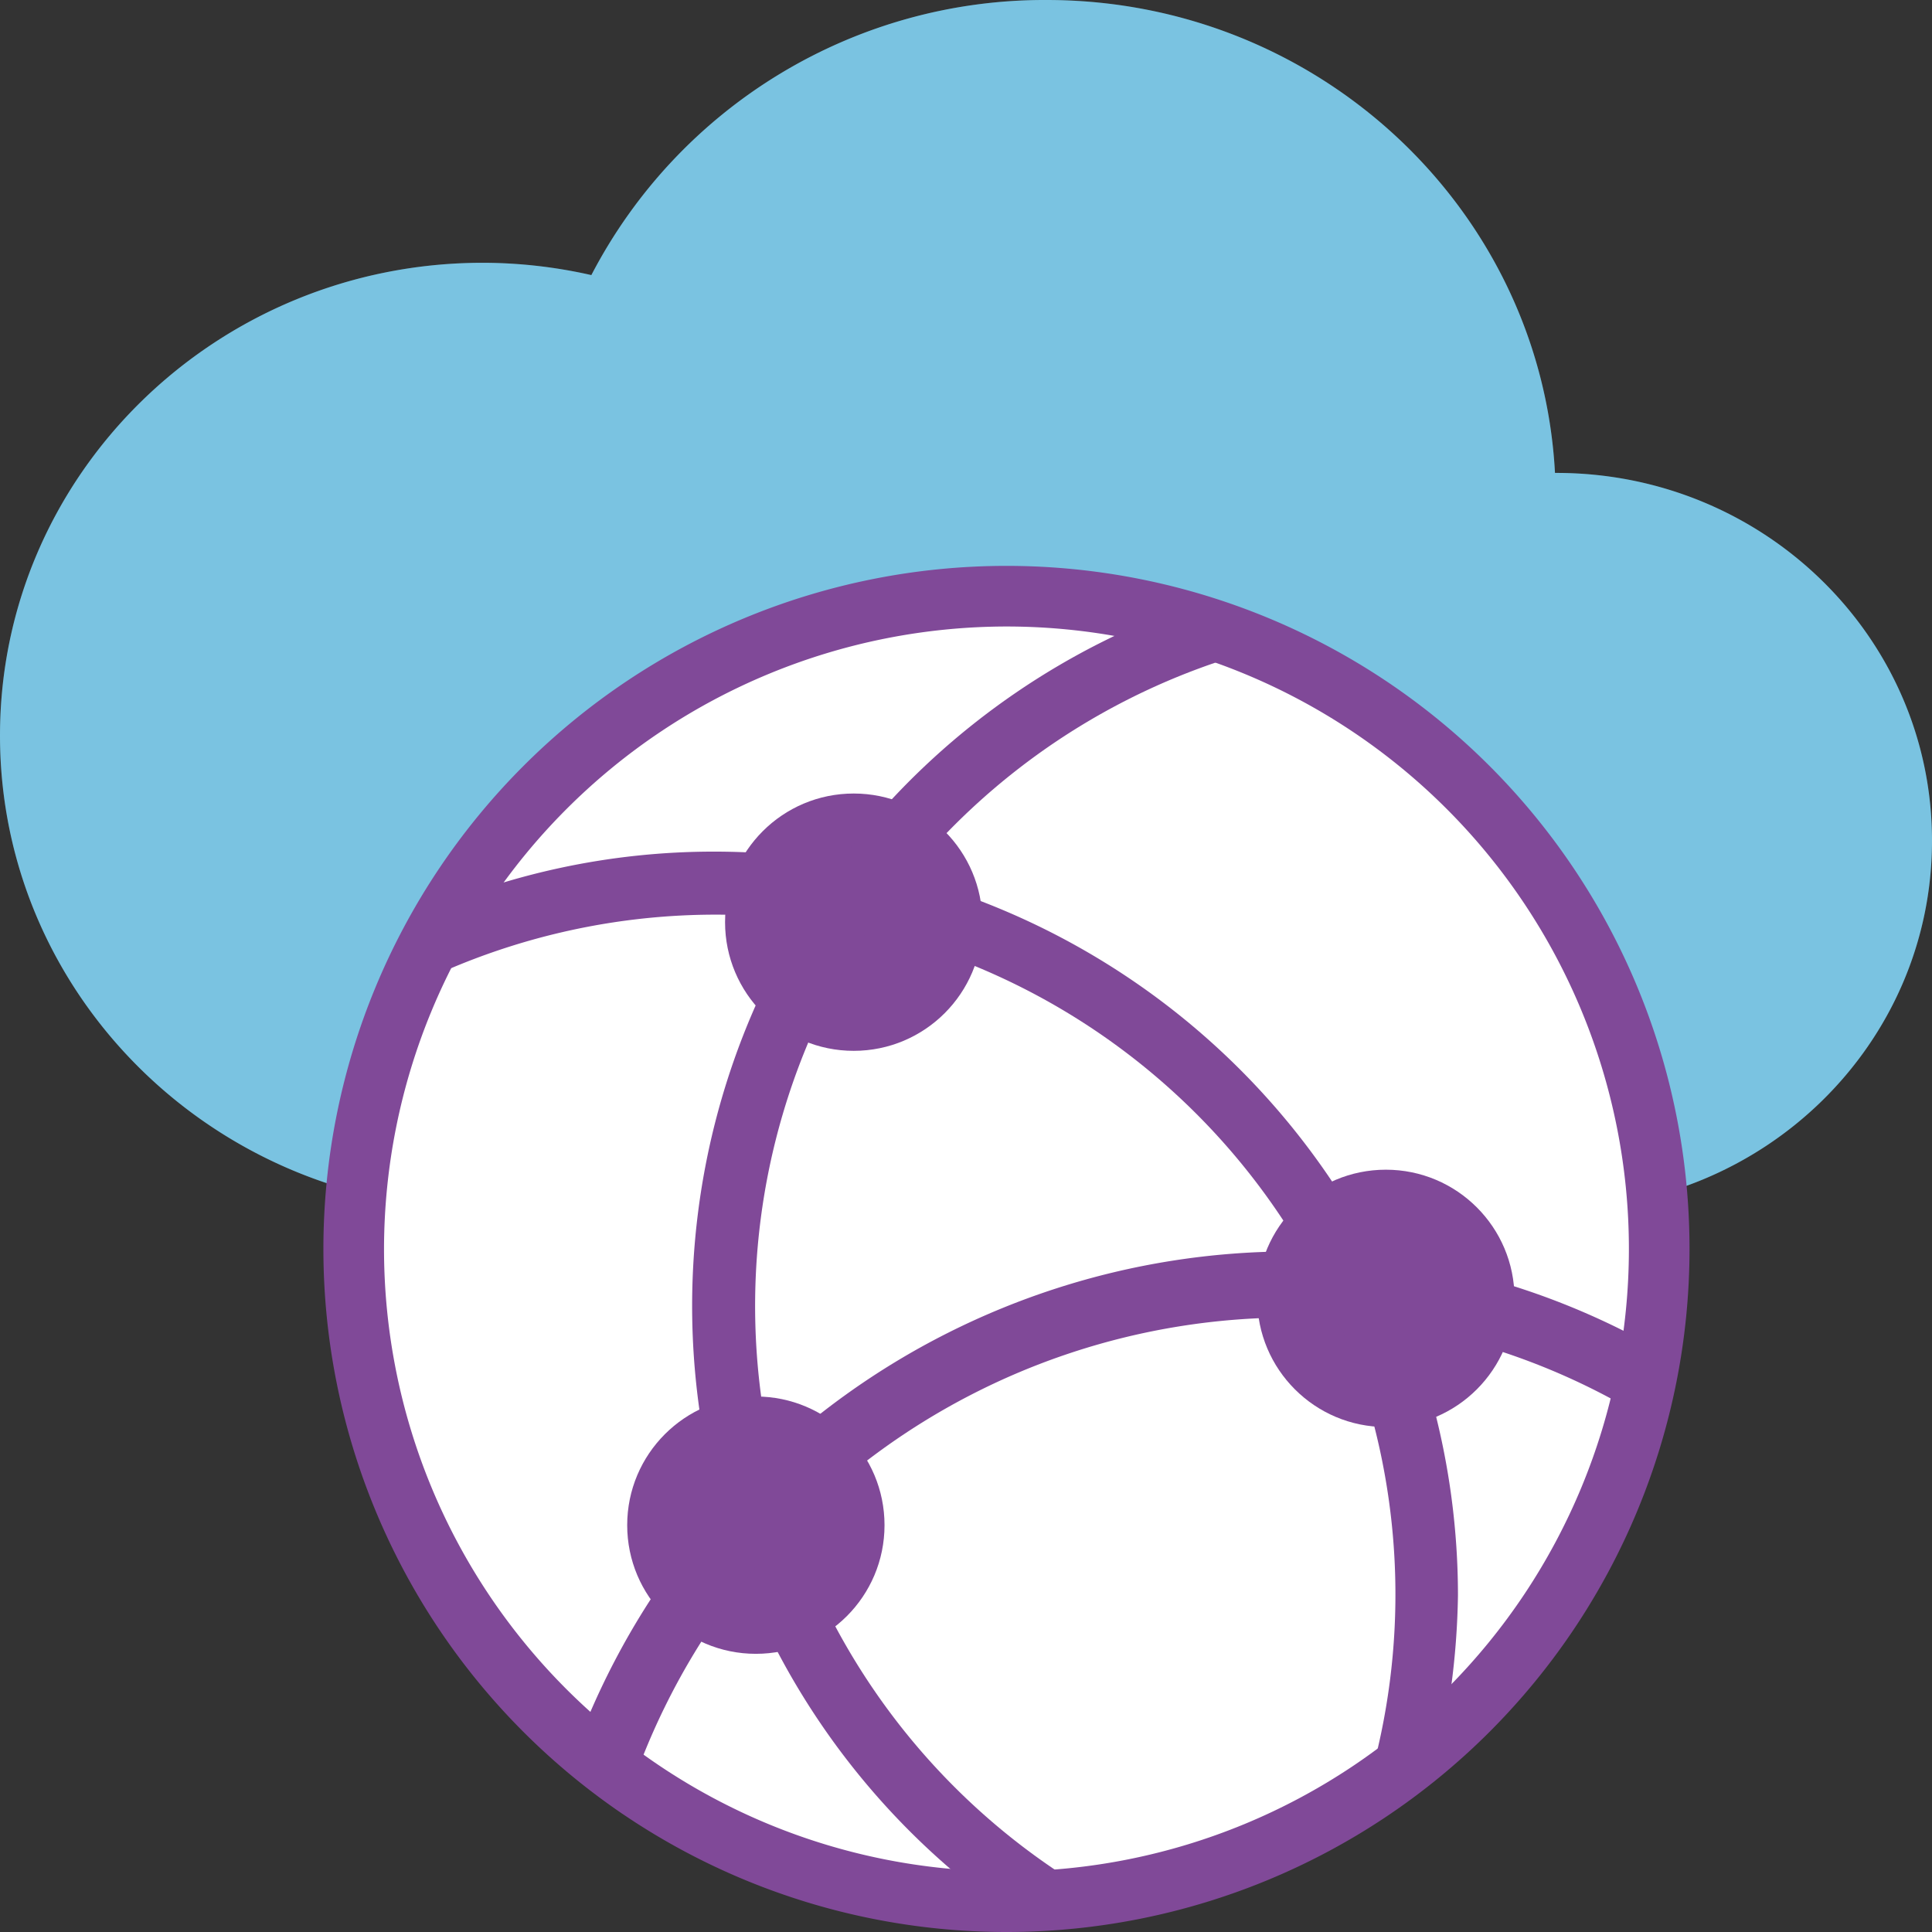
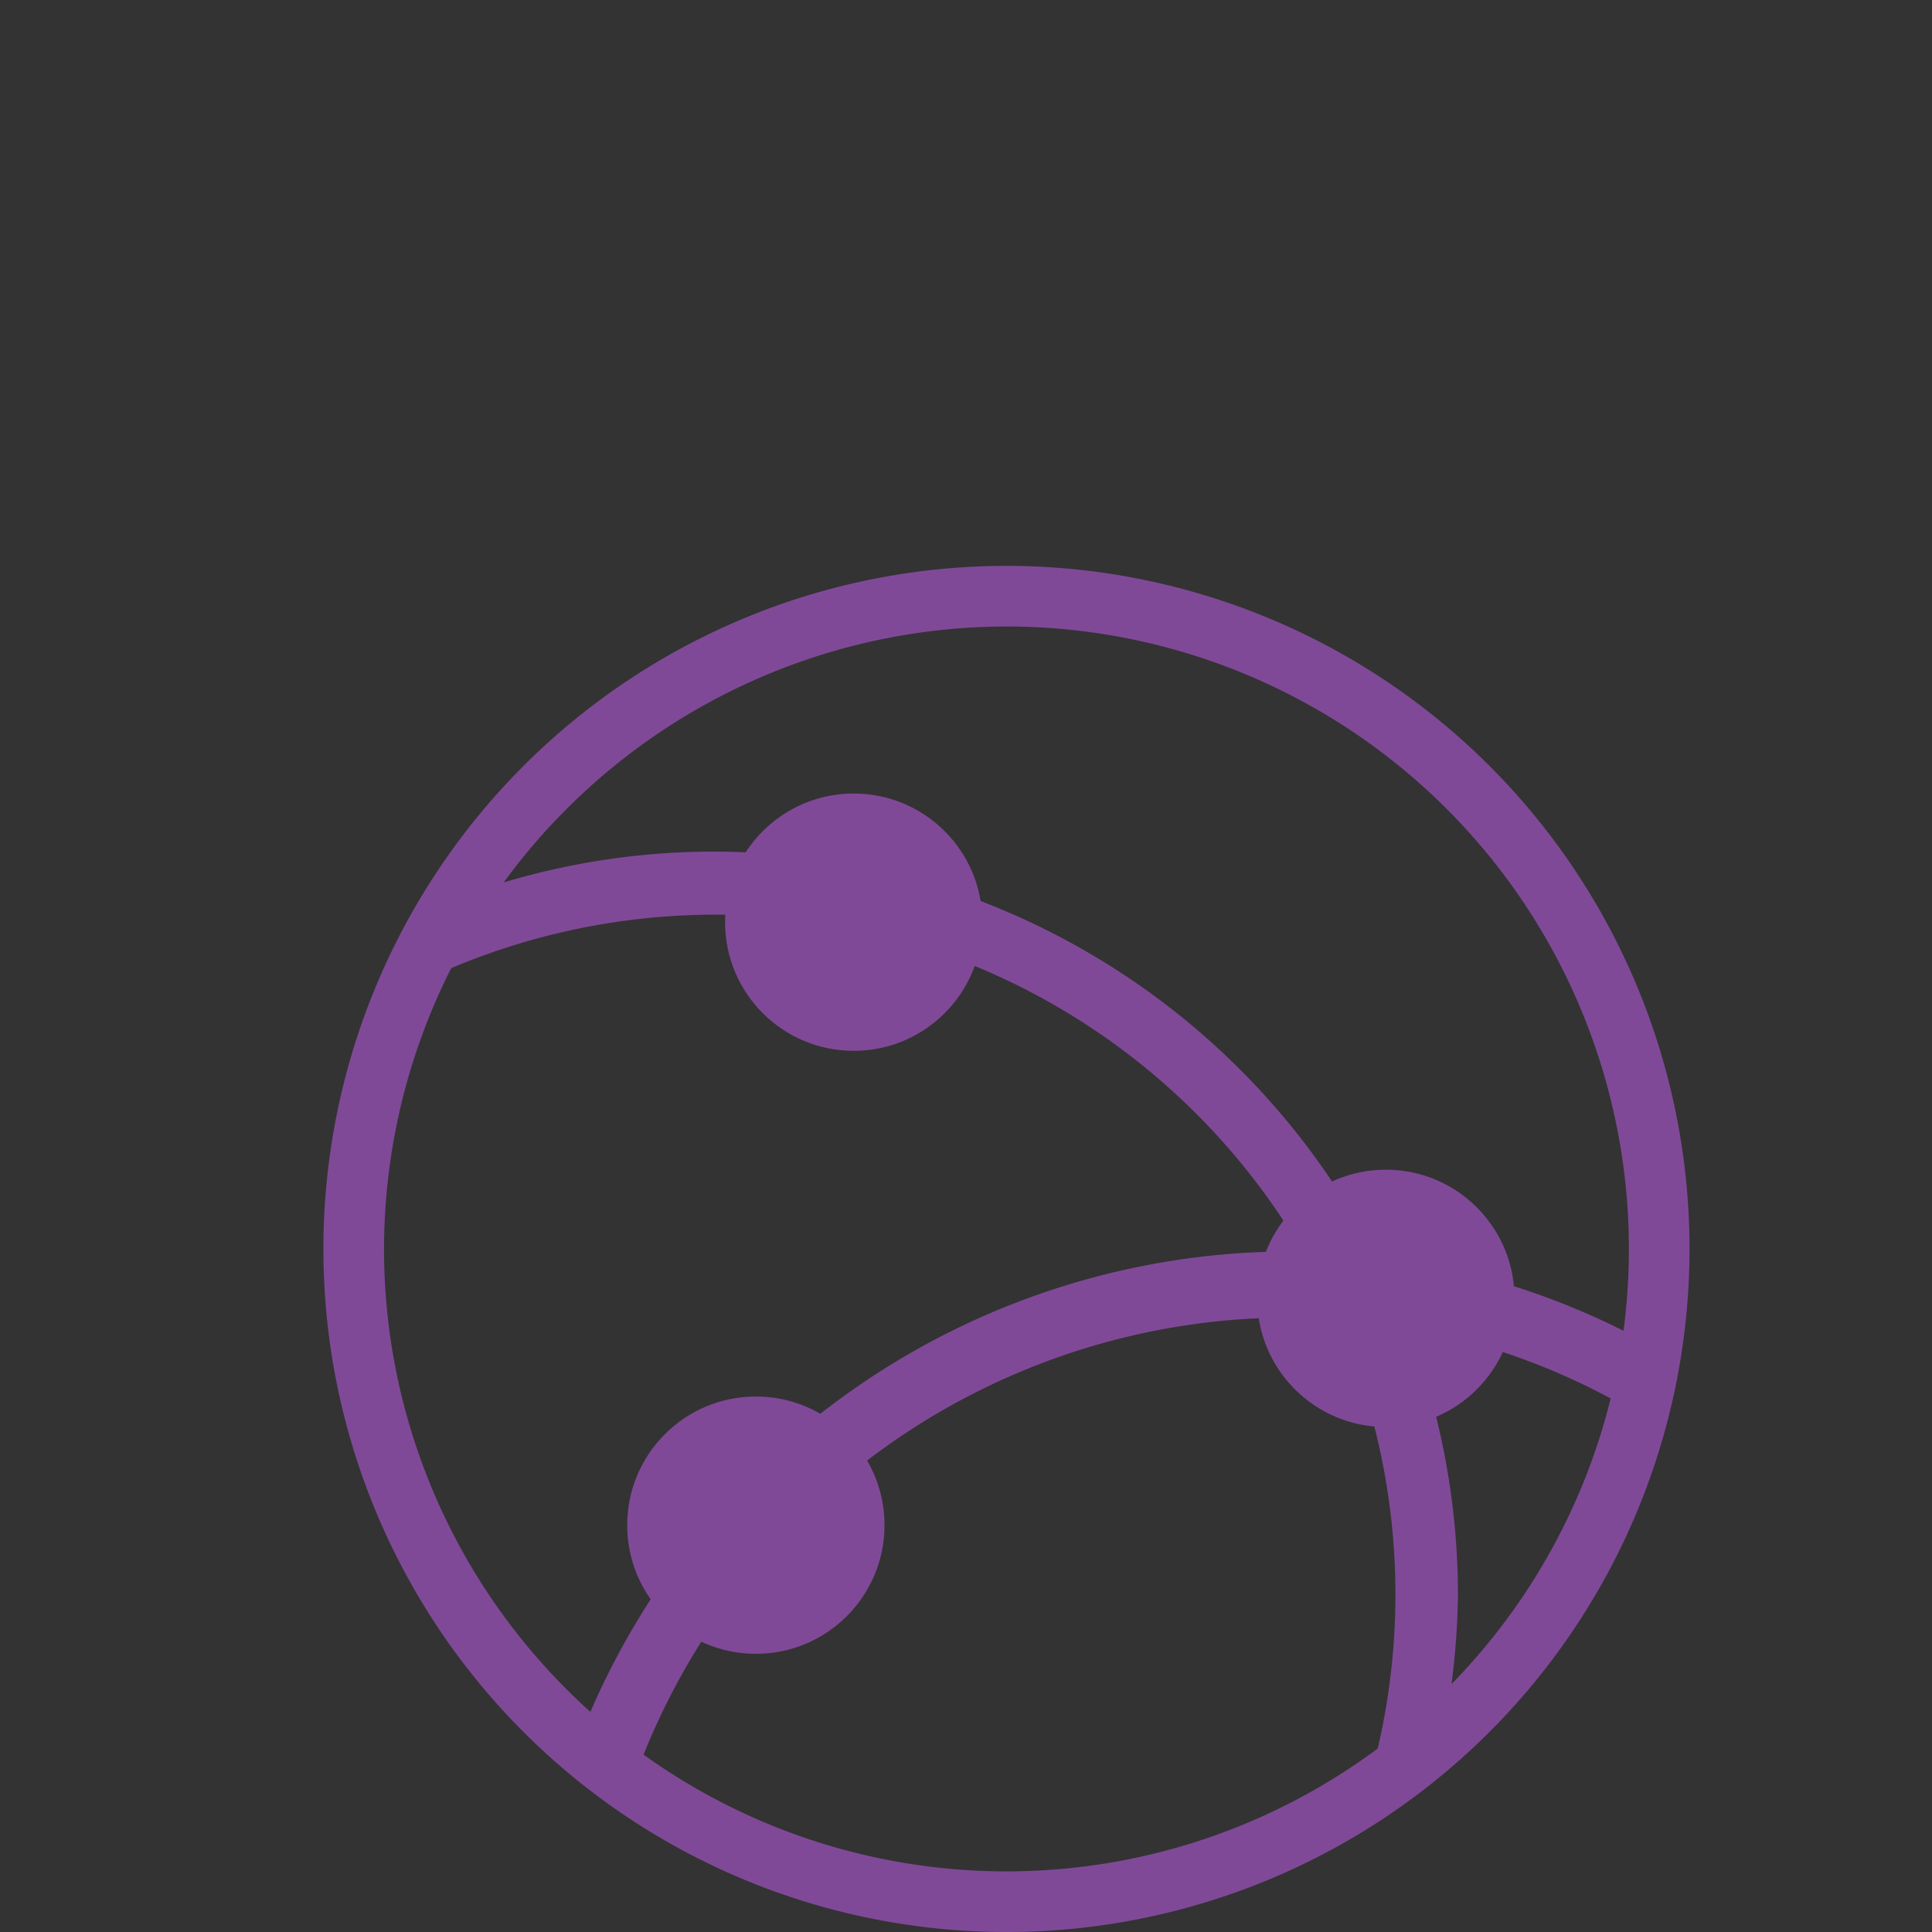
<svg xmlns="http://www.w3.org/2000/svg" viewBox="0 0 138 138">
  <rect x="0" y="0" width="138" height="138" fill="#333333" stroke="none" />
  <defs>
    <style>.cls-1{fill:#59b4d9;}.cls-2,.cls-3{fill:#fff;}.cls-2{opacity:0.2;isolation:isolate;}.cls-4{fill:#804998;}</style>
  </defs>
  <title>Virtual WAN</title>
  <g id="图层_2" data-name="图层 2">
    <g id="图层_6" data-name="图层 6">
-       <path class="cls-1" d="M111.17,33.78h-.1C110.07,15,94.22,0,74.75,0A36.47,36.47,0,0,0,42.24,19.65a35.24,35.24,0,0,0-7.74-.88C15.45,18.77,0,33.89,0,52.54S15.45,86.32,34.5,86.32h76.67C126,86.32,138,74.56,138,60.05S126,33.78,111.17,33.78Z" />
-       <path class="cls-2" d="M111.17,33.78h-.1C110.07,15,94.22,0,74.75,0A36.47,36.47,0,0,0,42.24,19.65a35.24,35.24,0,0,0-7.74-.88C15.45,18.77,0,33.89,0,52.54S15.45,86.32,34.5,86.32h76.67C126,86.32,138,74.56,138,60.05S126,33.78,111.17,33.78Z" />
-       <path class="cls-3" d="M71.89,135.83a46.63,46.63,0,1,1,46.62-46.62A46.68,46.68,0,0,1,71.89,135.83Z" />
      <path class="cls-4" d="M71.89,44.75A44.46,44.46,0,1,1,27.43,89.21,44.51,44.51,0,0,1,71.89,44.75m0-4.33a48.79,48.79,0,1,0,48.79,48.79A48.78,48.78,0,0,0,71.89,40.42Z" />
      <circle class="cls-4" cx="60.98" cy="65.87" r="9.19" />
      <circle class="cls-4" cx="98.99" cy="92.74" r="9.19" />
      <circle class="cls-4" cx="53.99" cy="108.94" r="9.19" />
      <path class="cls-4" d="M51.06,60.83a52.15,52.15,0,0,0-21.68,4.68,48.92,48.92,0,0,0-3.13,6.67A48.56,48.56,0,0,1,96.56,131l-.1.24a48.84,48.84,0,0,0,5.87-4.09,54.9,54.9,0,0,0,1.81-13.2A53.14,53.14,0,0,0,51.06,60.83Z" />
-       <path class="cls-4" d="M92.88,45.69a47.9,47.9,0,0,0-7.06-2.77,53.05,53.05,0,0,0-12,95,49.19,49.19,0,0,0,7.53-.92l-.25-.12A48.56,48.56,0,0,1,92.88,45.69Z" />
      <path class="cls-4" d="M118.61,102a44.46,44.46,0,0,0,1-4.93,53.23,53.23,0,0,0-27.49-7.68,54.5,54.5,0,0,0-51.53,37l0,.14.11.1c1,.89,2.15,1.74,3.29,2.57l.5.36.08-.26a49.73,49.73,0,0,1,47.6-35.19A48.59,48.59,0,0,1,118.61,102Z" />
    </g>
  </g>
</svg>